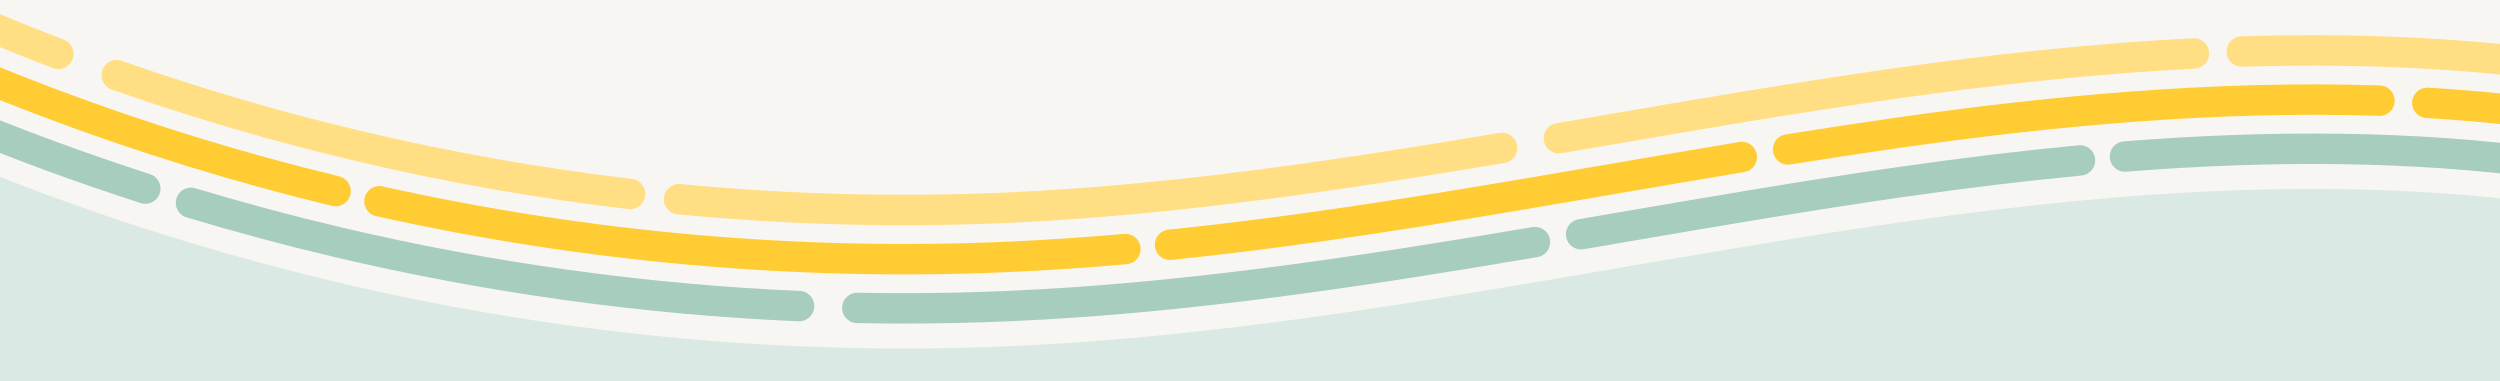
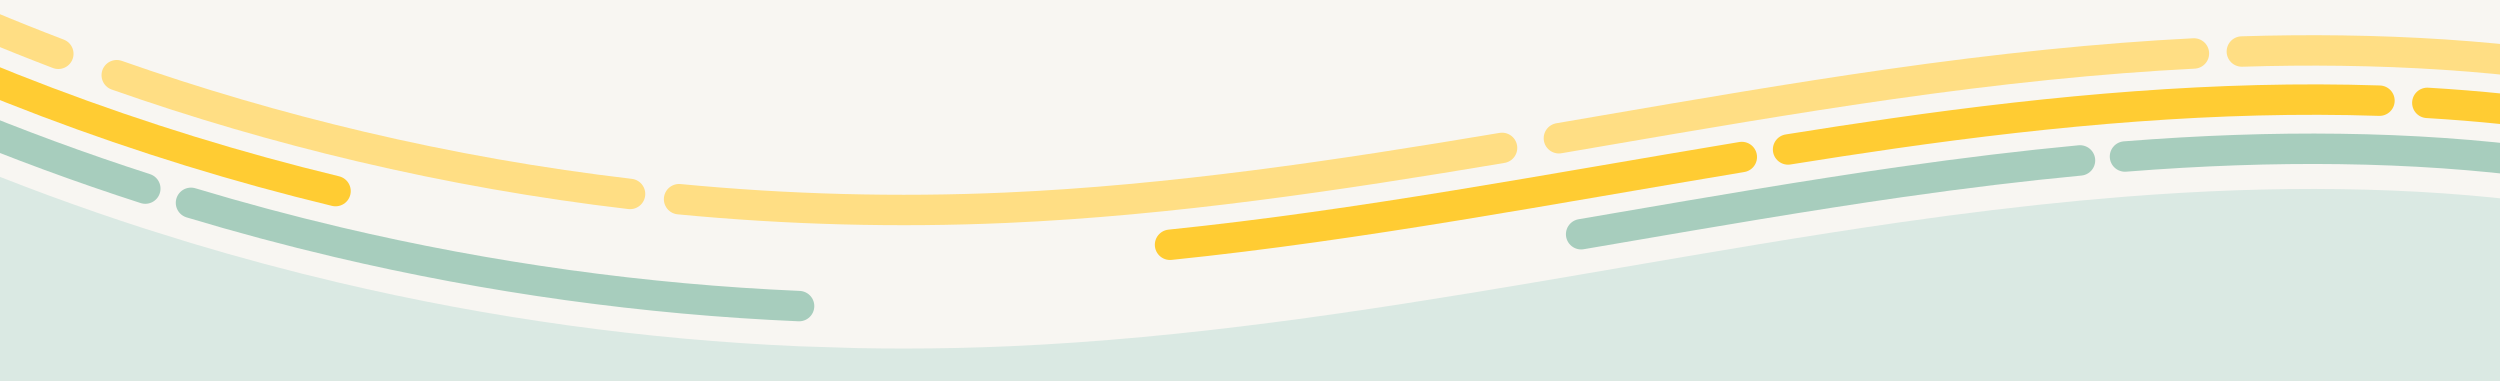
<svg xmlns="http://www.w3.org/2000/svg" width="1280" height="195" viewBox="0 0 1280 195" fill="none">
  <rect x="0" y="0" width="1280" height="195" fill="#333333" stroke="none" />
  <g clip-path="url(#clip0_605_9831)">
    <rect width="1306" height="195" transform="matrix(-1 0 0 1 1293 0)" fill="#F8F6F2" />
    <path d="M171.795 97.841C71.443 73.575 -25.904 36.874 -117.103 -11.524" stroke="#FFCC33" stroke-width="15.575" stroke-linecap="round" stroke-linejoin="round" />
-     <path d="M576.223 127.507C556.219 129.272 536.168 130.648 516.076 131.531C408.169 136.276 299.702 126.5 194.266 103.059" stroke="#FFCC33" stroke-width="15.575" stroke-linecap="round" stroke-linejoin="round" />
    <path d="M891.807 80.392C794.315 96.538 697.114 115.249 599.056 125.322" stroke="#FFCC33" stroke-width="15.575" stroke-linecap="round" stroke-linejoin="round" />
    <path d="M1218.29 51.546C1135.44 48.8 1051.56 56.53 969.435 68.295C951.435 70.875 933.461 73.637 915.492 76.524" stroke="#FFCC33" stroke-width="15.575" stroke-linecap="round" stroke-linejoin="round" />
    <path d="M1396.63 76.716C1346.33 63.217 1294.82 55.74 1242.79 52.667" stroke="#FFCC33" stroke-width="15.575" stroke-linecap="round" stroke-linejoin="round" />
    <path d="M29.862 27.549C-20.394 8.397 -69.213 -14.053 -116.261 -39.659" stroke="#FFDE84" stroke-width="15.575" stroke-linecap="round" stroke-linejoin="round" />
    <path d="M322.587 99.305C276.349 93.88 230.276 85.775 184.614 75.013C142.229 65.024 100.554 52.828 59.767 38.499" stroke="#FFDE84" stroke-width="15.575" stroke-linecap="round" stroke-linejoin="round" />
    <path d="M769.052 75.724C685.282 89.799 599.71 102.649 514.97 106.371C459.277 108.816 403.387 107.342 347.684 101.984" stroke="#FFDE84" stroke-width="15.575" stroke-linecap="round" stroke-linejoin="round" />
    <path d="M1123.29 27.373C1075.4 29.792 1023.91 35.051 965.868 43.369C917.184 50.341 868.044 58.783 820.518 66.95C813.078 68.227 805.623 69.51 798.152 70.787" stroke="#FFDE84" stroke-width="15.575" stroke-linecap="round" stroke-linejoin="round" />
    <path d="M1396.96 50.752C1336.26 35.031 1271.05 26.874 1198.76 25.909C1182.1 25.685 1165.17 25.836 1147.82 26.376" stroke="#FFDE84" stroke-width="15.575" stroke-linecap="round" stroke-linejoin="round" />
    <path d="M1087.99 80.137C1127.05 77.048 1163.25 75.797 1198.08 76.264C1270.62 77.235 1335.32 85.802 1395.1 102.395" stroke="#A7CDBD" stroke-width="15.575" stroke-linecap="round" stroke-linejoin="round" />
    <path d="M809.537 119.927C816.053 118.811 822.553 117.695 829.038 116.584C876.216 108.479 925.003 100.1 973.007 93.221C1005.65 88.543 1036.12 84.862 1064.96 82.136" stroke="#A7CDBD" stroke-width="15.575" stroke-linecap="round" stroke-linejoin="round" />
-     <path d="M438.94 157.651C446.868 157.801 454.796 157.879 462.719 157.879C480.812 157.879 499.134 157.479 517.181 156.685C607.679 152.708 697.902 138.841 785.898 123.956" stroke="#A7CDBD" stroke-width="15.575" stroke-linecap="round" stroke-linejoin="round" />
    <path d="M97.786 103.848C122.613 111.325 147.716 118.053 173.062 124.029C250.804 142.351 329.985 153.306 409.134 156.722" stroke="#A7CDBD" stroke-width="15.575" stroke-linecap="round" stroke-linejoin="round" />
    <path d="M-117.248 16.828C-55.876 48.571 8.223 75.236 74.397 96.559" stroke="#A7CDBD" stroke-width="15.575" stroke-linecap="round" stroke-linejoin="round" />
    <path d="M1395.1 122.971C1335.31 106.378 1270.62 97.811 1198.08 96.84C1163.25 96.373 1127.05 97.624 1087.99 100.713L1064.96 102.712C1036.12 105.438 1005.66 109.119 973.012 113.797C925.008 120.676 876.226 129.055 829.043 137.16C822.558 138.276 816.058 139.392 809.542 140.503L785.899 144.532C697.903 159.417 607.679 173.284 517.181 177.261C499.134 178.056 480.812 178.455 462.719 178.455C454.796 178.455 446.868 178.378 438.94 178.227L409.129 177.298C329.98 173.881 250.799 162.927 173.057 144.605C147.711 138.629 122.608 131.9 97.781 124.424L74.392 117.135C8.217 95.807 -55.881 69.147 -117.253 37.404V202.006H1394.15L1395.1 122.965V122.971Z" fill="#DAE9E3" />
  </g>
  <defs>
    <clipPath id="clip0_605_9831">
      <rect width="1306" height="195" fill="white" transform="matrix(-1 0 0 1 1293 0)" />
    </clipPath>
  </defs>
</svg>